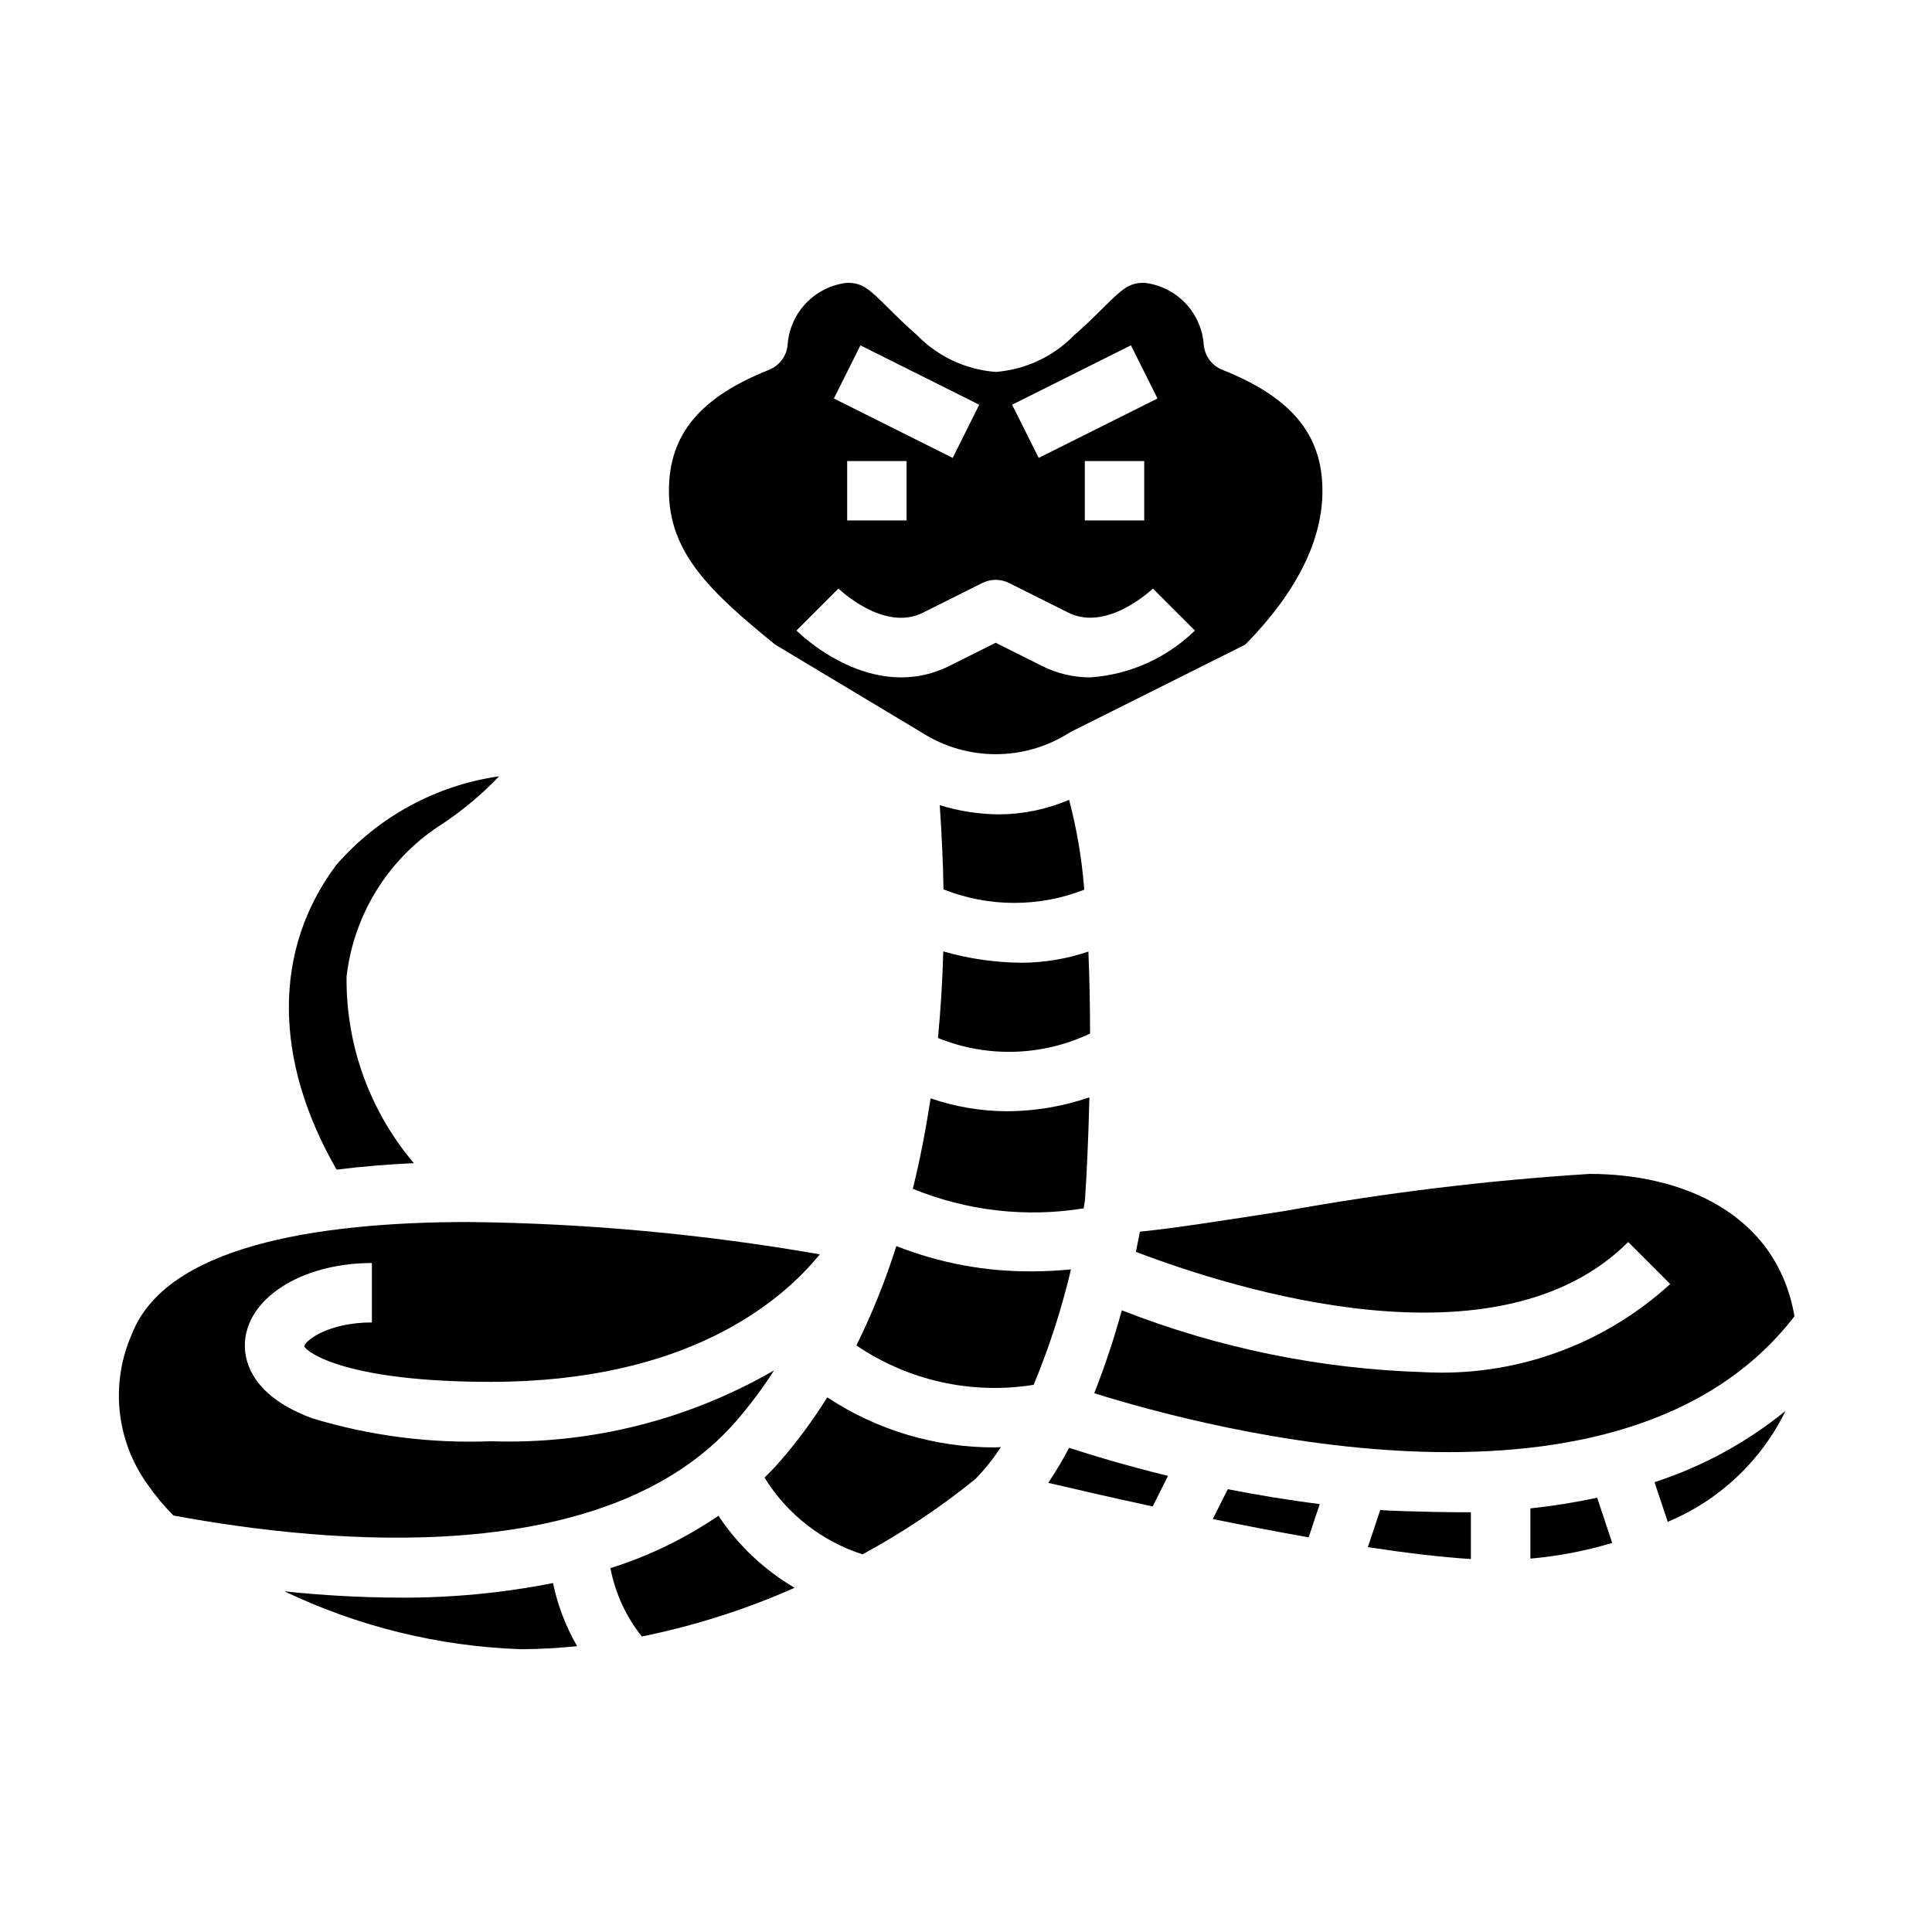
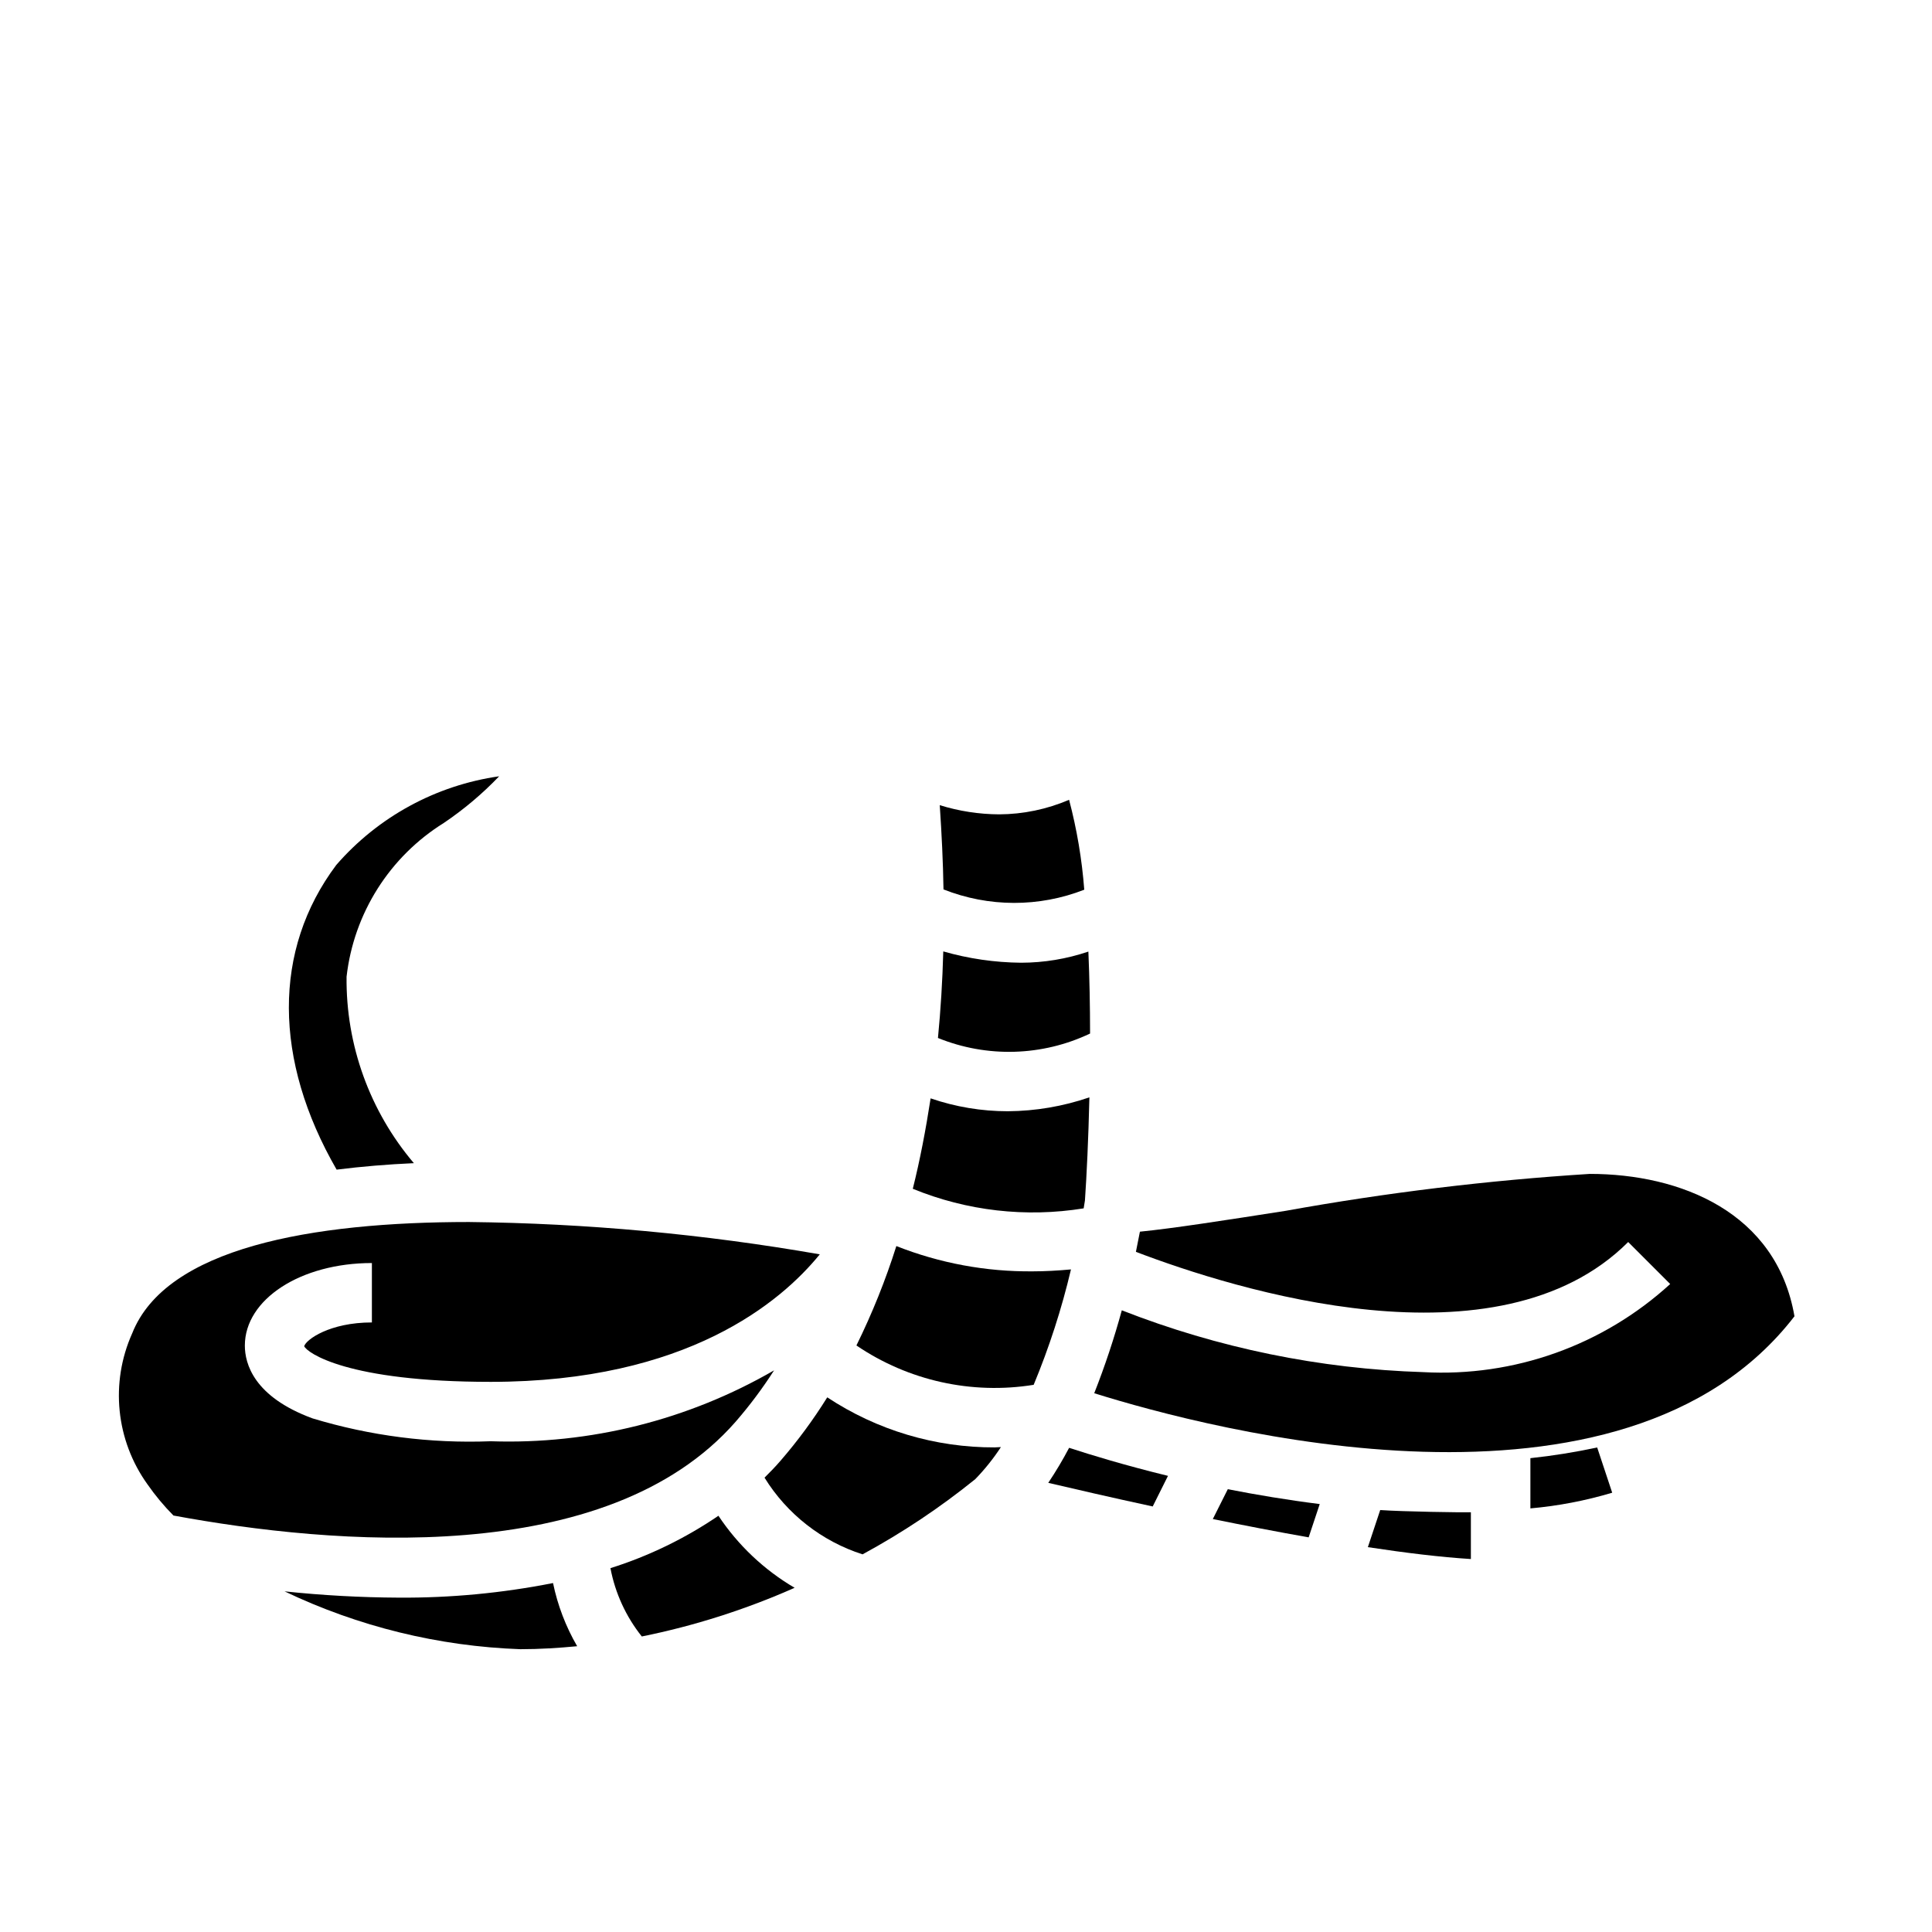
<svg xmlns="http://www.w3.org/2000/svg" fill="#000000" width="800px" height="800px" version="1.1" viewBox="144 144 512 512">
  <g>
    <path d="m249.64 567.39c-10.098-0.047-20.188-0.602-30.23-1.664 19.562 9.344 40.84 14.562 62.504 15.328 5.125 0 10.117-0.324 15.043-0.789v0.004c-3.019-5.203-5.18-10.855-6.398-16.746-13.477 2.664-27.184 3.961-40.918 3.867z" />
    <path d="m385.9 459.04c14.328 5.871 30 7.664 45.281 5.188 0.195-1.141 0.293-1.785 0.34-2.094 0.457-6.629 0.922-16.32 1.18-27.324-6.957 2.383-14.254 3.629-21.609 3.684-6.965 0-13.879-1.156-20.469-3.414-1.281 8.281-2.801 16.309-4.723 23.961z" />
    <path d="m253.68 452.25c-11.703-13.789-18.039-31.336-17.836-49.422 1.922-16.797 11.406-31.793 25.758-40.73 5.32-3.59 10.242-7.738 14.68-12.375-16.75 2.391-32.074 10.734-43.168 23.508-16.879 22.516-16.648 51.711 0.094 80.734 6.668-0.836 13.516-1.402 20.473-1.715z" />
    <path d="m431.34 379.78c-0.613-8.047-1.961-16.023-4.019-23.828-5.859 2.516-12.16 3.828-18.531 3.859-5.34-0.027-10.648-0.848-15.746-2.434 0.512 7.59 0.875 15.051 0.992 22.324 11.977 4.742 25.309 4.773 37.305 0.078z" />
    <path d="m446.09 470.41c-0.293 1.574-0.652 3.371-1.062 5.344 26.168 9.988 95.938 31.914 130.46-2.606l11.133 11.133h-0.004c-17.797 16.266-41.391 24.684-65.465 23.348-27.359-0.855-54.371-6.394-79.859-16.383-2.039 7.453-4.477 14.785-7.309 21.973 30.652 9.598 140.12 38.574 185.57-20.387-4.754-27.57-30.203-37.734-54.242-37.734-27.031 1.703-53.941 4.969-80.594 9.785-16.234 2.535-29.891 4.66-38.629 5.527z" />
    <path d="m432.43 396.18c-5.746 1.945-11.77 2.945-17.836 2.953-6.977-0.066-13.91-1.074-20.617-3-0.215 7.871-0.684 15.52-1.41 22.938v0.004c13.008 5.281 27.637 4.856 40.312-1.176-0.008-7.188-0.141-14.531-0.449-21.719z" />
-     <path d="m349.42 314.82 38.887 23.332 0.316 0.195c5.769 3.609 12.438 5.523 19.246 5.523 6.805 0 13.477-1.914 19.246-5.523 0 0 0.551-0.348 0.852-0.496l46.066-23.035c13.555-13.836 20.426-27.543 20.426-40.766 0-14.855-8.18-24.742-26.527-32.047-2.711-1.082-4.602-3.57-4.91-6.473-0.258-4.18-1.984-8.137-4.871-11.172-2.891-3.035-6.758-4.953-10.922-5.414-4.023 0-5.723 1.512-11.02 6.777-2.133 2.117-4.527 4.504-7.477 7.047h-0.004c-5.523 5.703-12.941 9.188-20.859 9.793-7.93-0.598-15.363-4.082-20.895-9.793-2.953-2.543-5.344-4.93-7.477-7.047-5.266-5.266-6.969-6.777-10.988-6.777-4.164 0.461-8.035 2.379-10.922 5.414-2.891 3.035-4.613 6.992-4.871 11.172-0.312 2.902-2.203 5.391-4.91 6.473-18.352 7.305-26.531 17.191-26.531 32.047 0 16.531 11.125 26.922 28.145 40.77zm94.289-79.305 7.039 14.09-31.488 15.742-7.039-14.09zm3.519 30.664v15.742h-15.742v-15.742zm-75.203-30.66 31.488 15.742-7.039 14.09-31.488-15.742zm12.227 30.66v15.742h-15.742v-15.742zm-18.051 33.793c0.094 0.094 12.027 11.617 22.402 6.391l15.742-7.871h0.004c2.215-1.105 4.824-1.105 7.039 0l15.742 7.871c10.375 5.172 22.277-6.297 22.402-6.391l11.133 11.133c-7.481 7.293-17.309 11.691-27.734 12.414-4.461 0-8.859-1.047-12.836-3.062l-12.227-6.117-12.227 6.117c-20.586 10.273-39.73-8.543-40.57-9.352z" />
    <path d="m338.96 520.76c3.719-4.281 7.117-8.828 10.18-13.602-22.781 13.172-48.801 19.68-75.098 18.789-15.973 0.621-31.938-1.43-47.234-6.066-15.586-5.738-17.922-14.539-17.922-19.281 0-12.27 14.773-21.883 33.668-21.883v15.742c-11.211 0-17.461 4.559-17.941 6.297 0.734 1.719 11.328 9.449 49.43 9.449 52.09 0 77.012-21.254 87.207-33.793-30.711-5.363-61.805-8.227-92.977-8.566-41.777 0-80.293 6.856-89.246 29.512-5.871 13.105-4.324 28.344 4.055 40.008 2.051 2.949 4.356 5.715 6.887 8.266 41.98 7.769 114.77 14.238 148.99-24.871z" />
-     <path d="m549.57 543.74v13.312c7.348-0.648 14.613-2.043 21.68-4.156l-3.984-11.992c-5.844 1.258-11.75 2.207-17.695 2.836z" />
-     <path d="m585.97 547.29c13.637-5.668 24.734-16.117 31.211-29.387-10.309 8.387-22.078 14.789-34.715 18.891z" />
+     <path d="m549.57 543.74c7.348-0.648 14.613-2.043 21.68-4.156l-3.984-11.992c-5.844 1.258-11.75 2.207-17.695 2.836z" />
    <path d="m465.41 546.56c8.289 1.691 16.902 3.352 25.395 4.856l2.938-8.824c-8.574-1.078-16.758-2.449-24.363-3.938z" />
    <path d="m334.39 545.69c-8.809 6.004-18.449 10.684-28.617 13.887 1.258 6.621 4.113 12.836 8.312 18.105 13.93-2.816 27.508-7.141 40.496-12.902-8.094-4.75-14.996-11.281-20.191-19.09z" />
    <path d="m509.77 544.18-3.273 9.832c9.996 1.52 19.383 2.66 27.301 3.148v-12.398c-2 0.086-18.082-0.164-24.027-0.582z" />
    <path d="m363.23 514.31c-3.688 5.926-7.836 11.551-12.406 16.828-1.355 1.574-2.769 3.023-4.219 4.457 5.965 9.648 15.176 16.855 25.98 20.324 10.543-5.719 20.543-12.391 29.871-19.93 2.531-2.609 4.809-5.453 6.797-8.496-0.52 0-1.078 0.078-1.574 0.078l-0.004 0.004c-15.797 0.066-31.266-4.551-44.445-13.266z" />
    <path d="m417.69 480.92c-12.371 0.121-24.645-2.156-36.148-6.699-2.856 9.035-6.394 17.84-10.582 26.34 13.754 9.344 30.559 13.074 46.973 10.43 4.117-9.91 7.422-20.137 9.887-30.582-3.508 0.324-6.918 0.512-10.129 0.512z" />
    <path d="m421.8 536.97c7.086 1.66 16.727 3.891 27.68 6.258l4.047-8.109c-11.359-2.777-20.469-5.559-26.199-7.43-1.676 3.188-3.523 6.289-5.527 9.281z" />
  </g>
</svg>